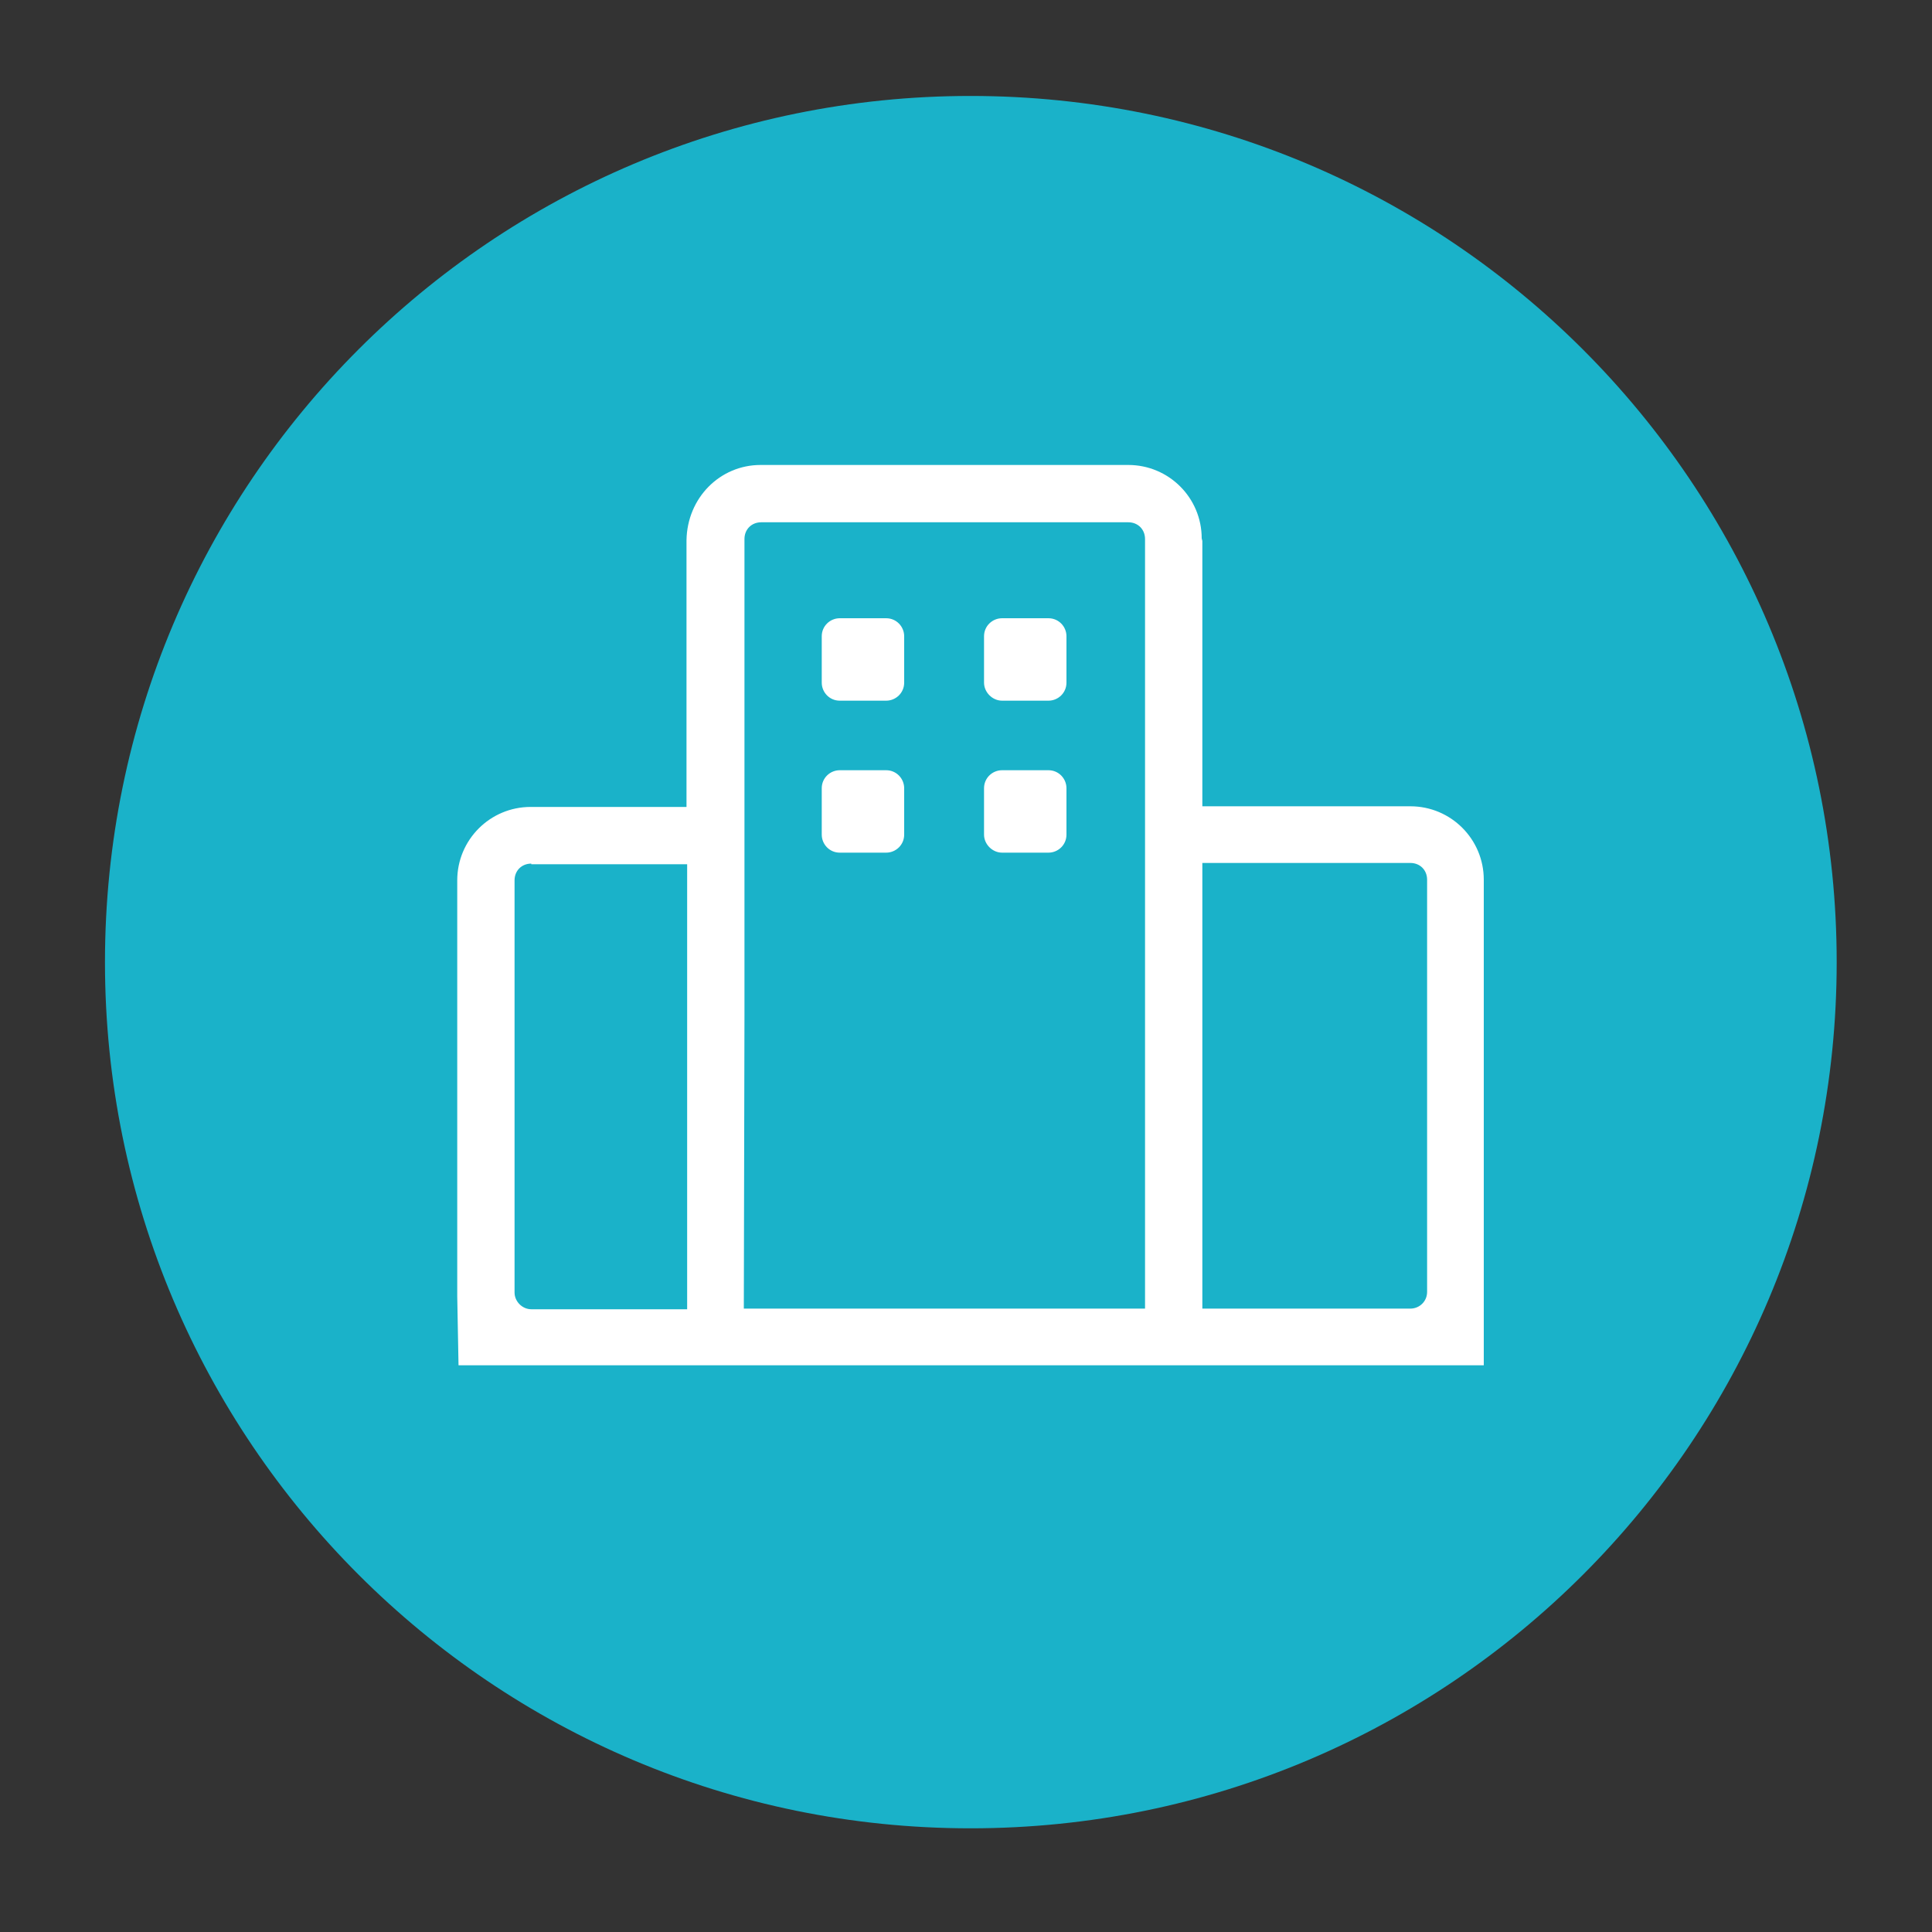
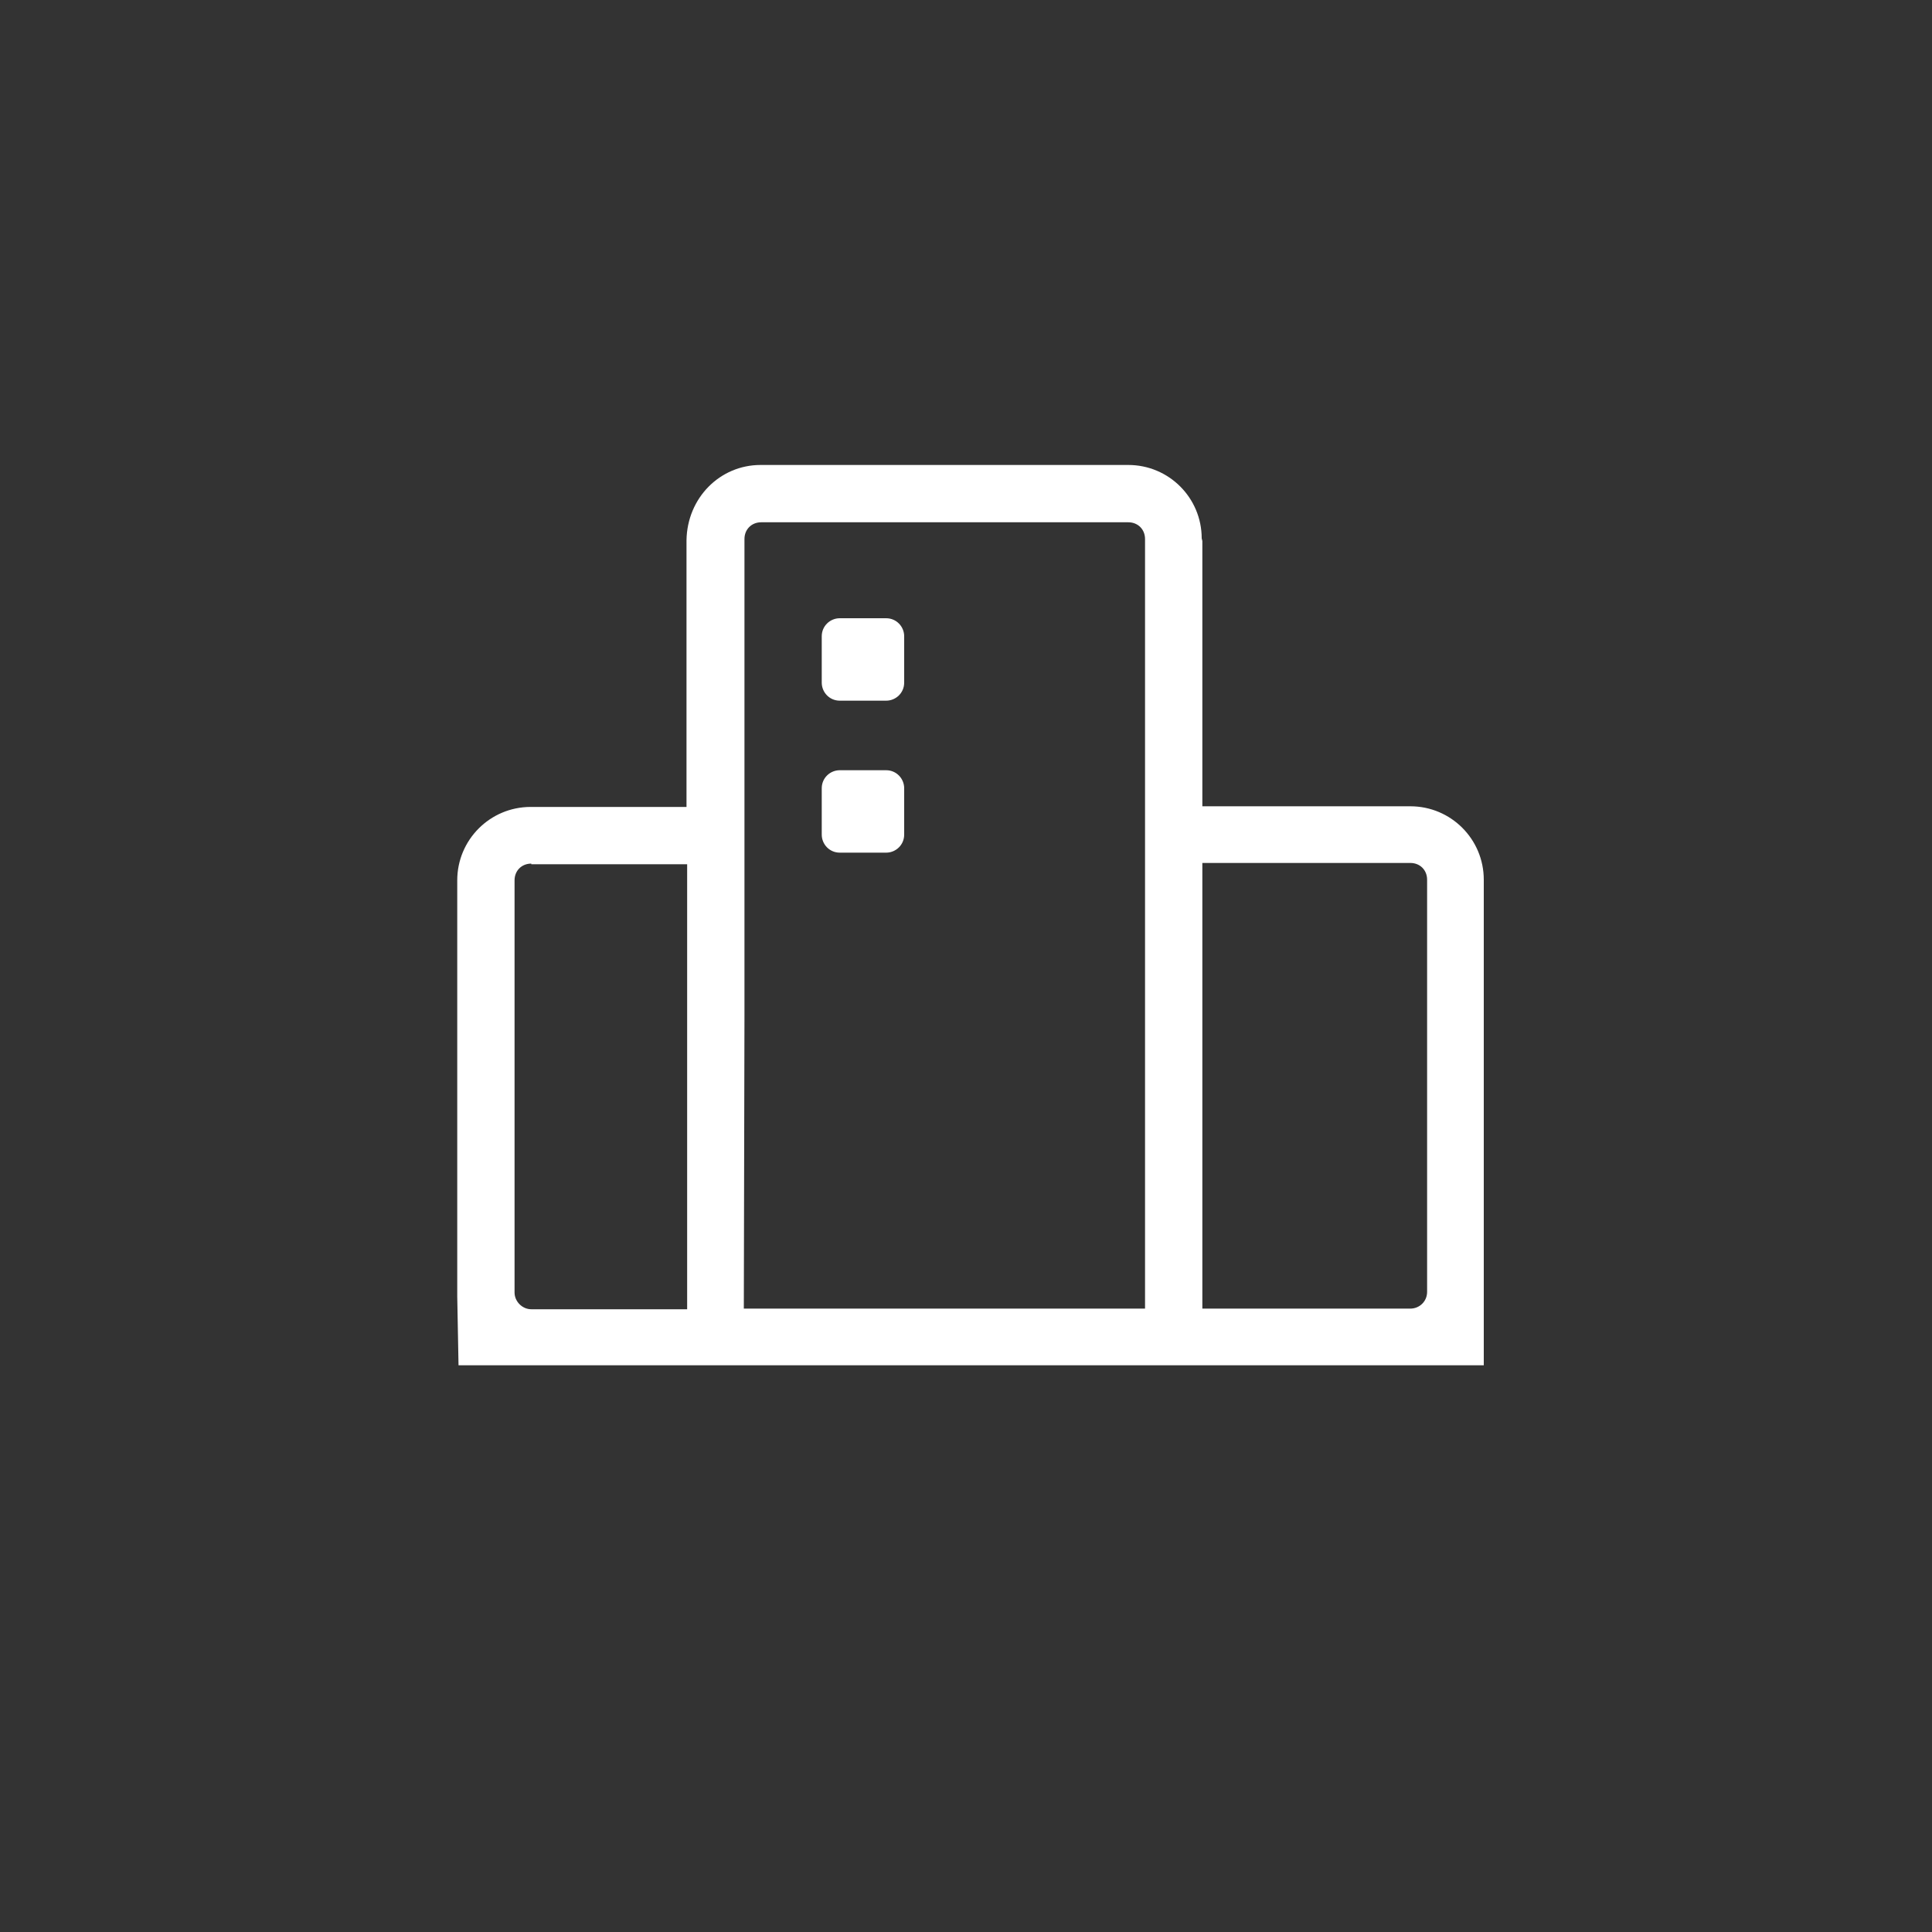
<svg xmlns="http://www.w3.org/2000/svg" version="1.1" id="Livello_1" x="0px" y="0px" viewBox="0 0 300 300" style="enable-background:new 0 0 300 300;" xml:space="preserve">
  <rect x="0" y="0" width="300" height="300" fill="#333333" stroke="none" />
  <style type="text/css">
	.st0{fill:#1AB2C9;}
	.st1{fill:#FFFFFF;}
</style>
  <g>
-     <path class="st0" d="M150.7,283.9c74.3,0,134.5-60.2,134.5-134.5c0-74.3-60.2-134.5-134.5-134.5S16.3,75.1,16.3,149.4   C16.3,223.7,76.5,283.9,150.7,283.9z" />
    <g>
      <path class="st1" d="M71,201.3v-64.6c0-6.3,5.1-11.4,11.4-11.4h24.2V83.9c0.1-6.6,5.2-11.7,11.5-11.7h57.1    c6.3,0,11.4,5.1,11.4,11.4l0.1,0.4l0,41.2H219c6.3,0,11.4,5.1,11.4,11.4v64.6V212H71.2L71,201.3z M186.7,203.2H219    c1.4,0,2.6-1.1,2.6-2.6v-64c0-1.5-1.1-2.6-2.6-2.6h-32.3V203.2z M118.2,81.1c-1.5,0-2.6,1.1-2.6,2.6v74.1l-0.1,45.4h62.3l0-45.4    V83.7c0-1.5-1.1-2.6-2.6-2.6H118.2z M82.5,134.1c-1.5,0-2.6,1.1-2.6,2.6v64c0,1.4,1.2,2.6,2.6,2.6h24.2v-69.1H82.5z" />
      <path class="st1" d="M130.4,108.8c-1.6,0-2.8-1.3-2.8-2.8v-7.2c0-1.6,1.3-2.8,2.8-2.8h7.2c1.6,0,2.8,1.3,2.8,2.8v7.2    c0,1.6-1.3,2.8-2.8,2.8H130.4z" />
-       <path class="st1" d="M155.6,108.8c-1.5,0-2.8-1.3-2.8-2.8v-7.2c0-1.6,1.3-2.8,2.8-2.8h7.2c1.6,0,2.8,1.3,2.8,2.8v7.2    c0,1.6-1.3,2.8-2.8,2.8H155.6z" />
      <path class="st1" d="M130.4,132.4c-1.6,0-2.8-1.3-2.8-2.8v-7.2c0-1.6,1.3-2.8,2.8-2.8h7.2c1.6,0,2.8,1.3,2.8,2.8v7.2    c0,1.6-1.3,2.8-2.8,2.8H130.4z" />
-       <path class="st1" d="M155.6,132.4c-1.5,0-2.8-1.3-2.8-2.8v-7.2c0-1.6,1.3-2.8,2.8-2.8h7.2c1.6,0,2.8,1.3,2.8,2.8v7.2    c0,1.6-1.3,2.8-2.8,2.8H155.6z" />
    </g>
  </g>
</svg>